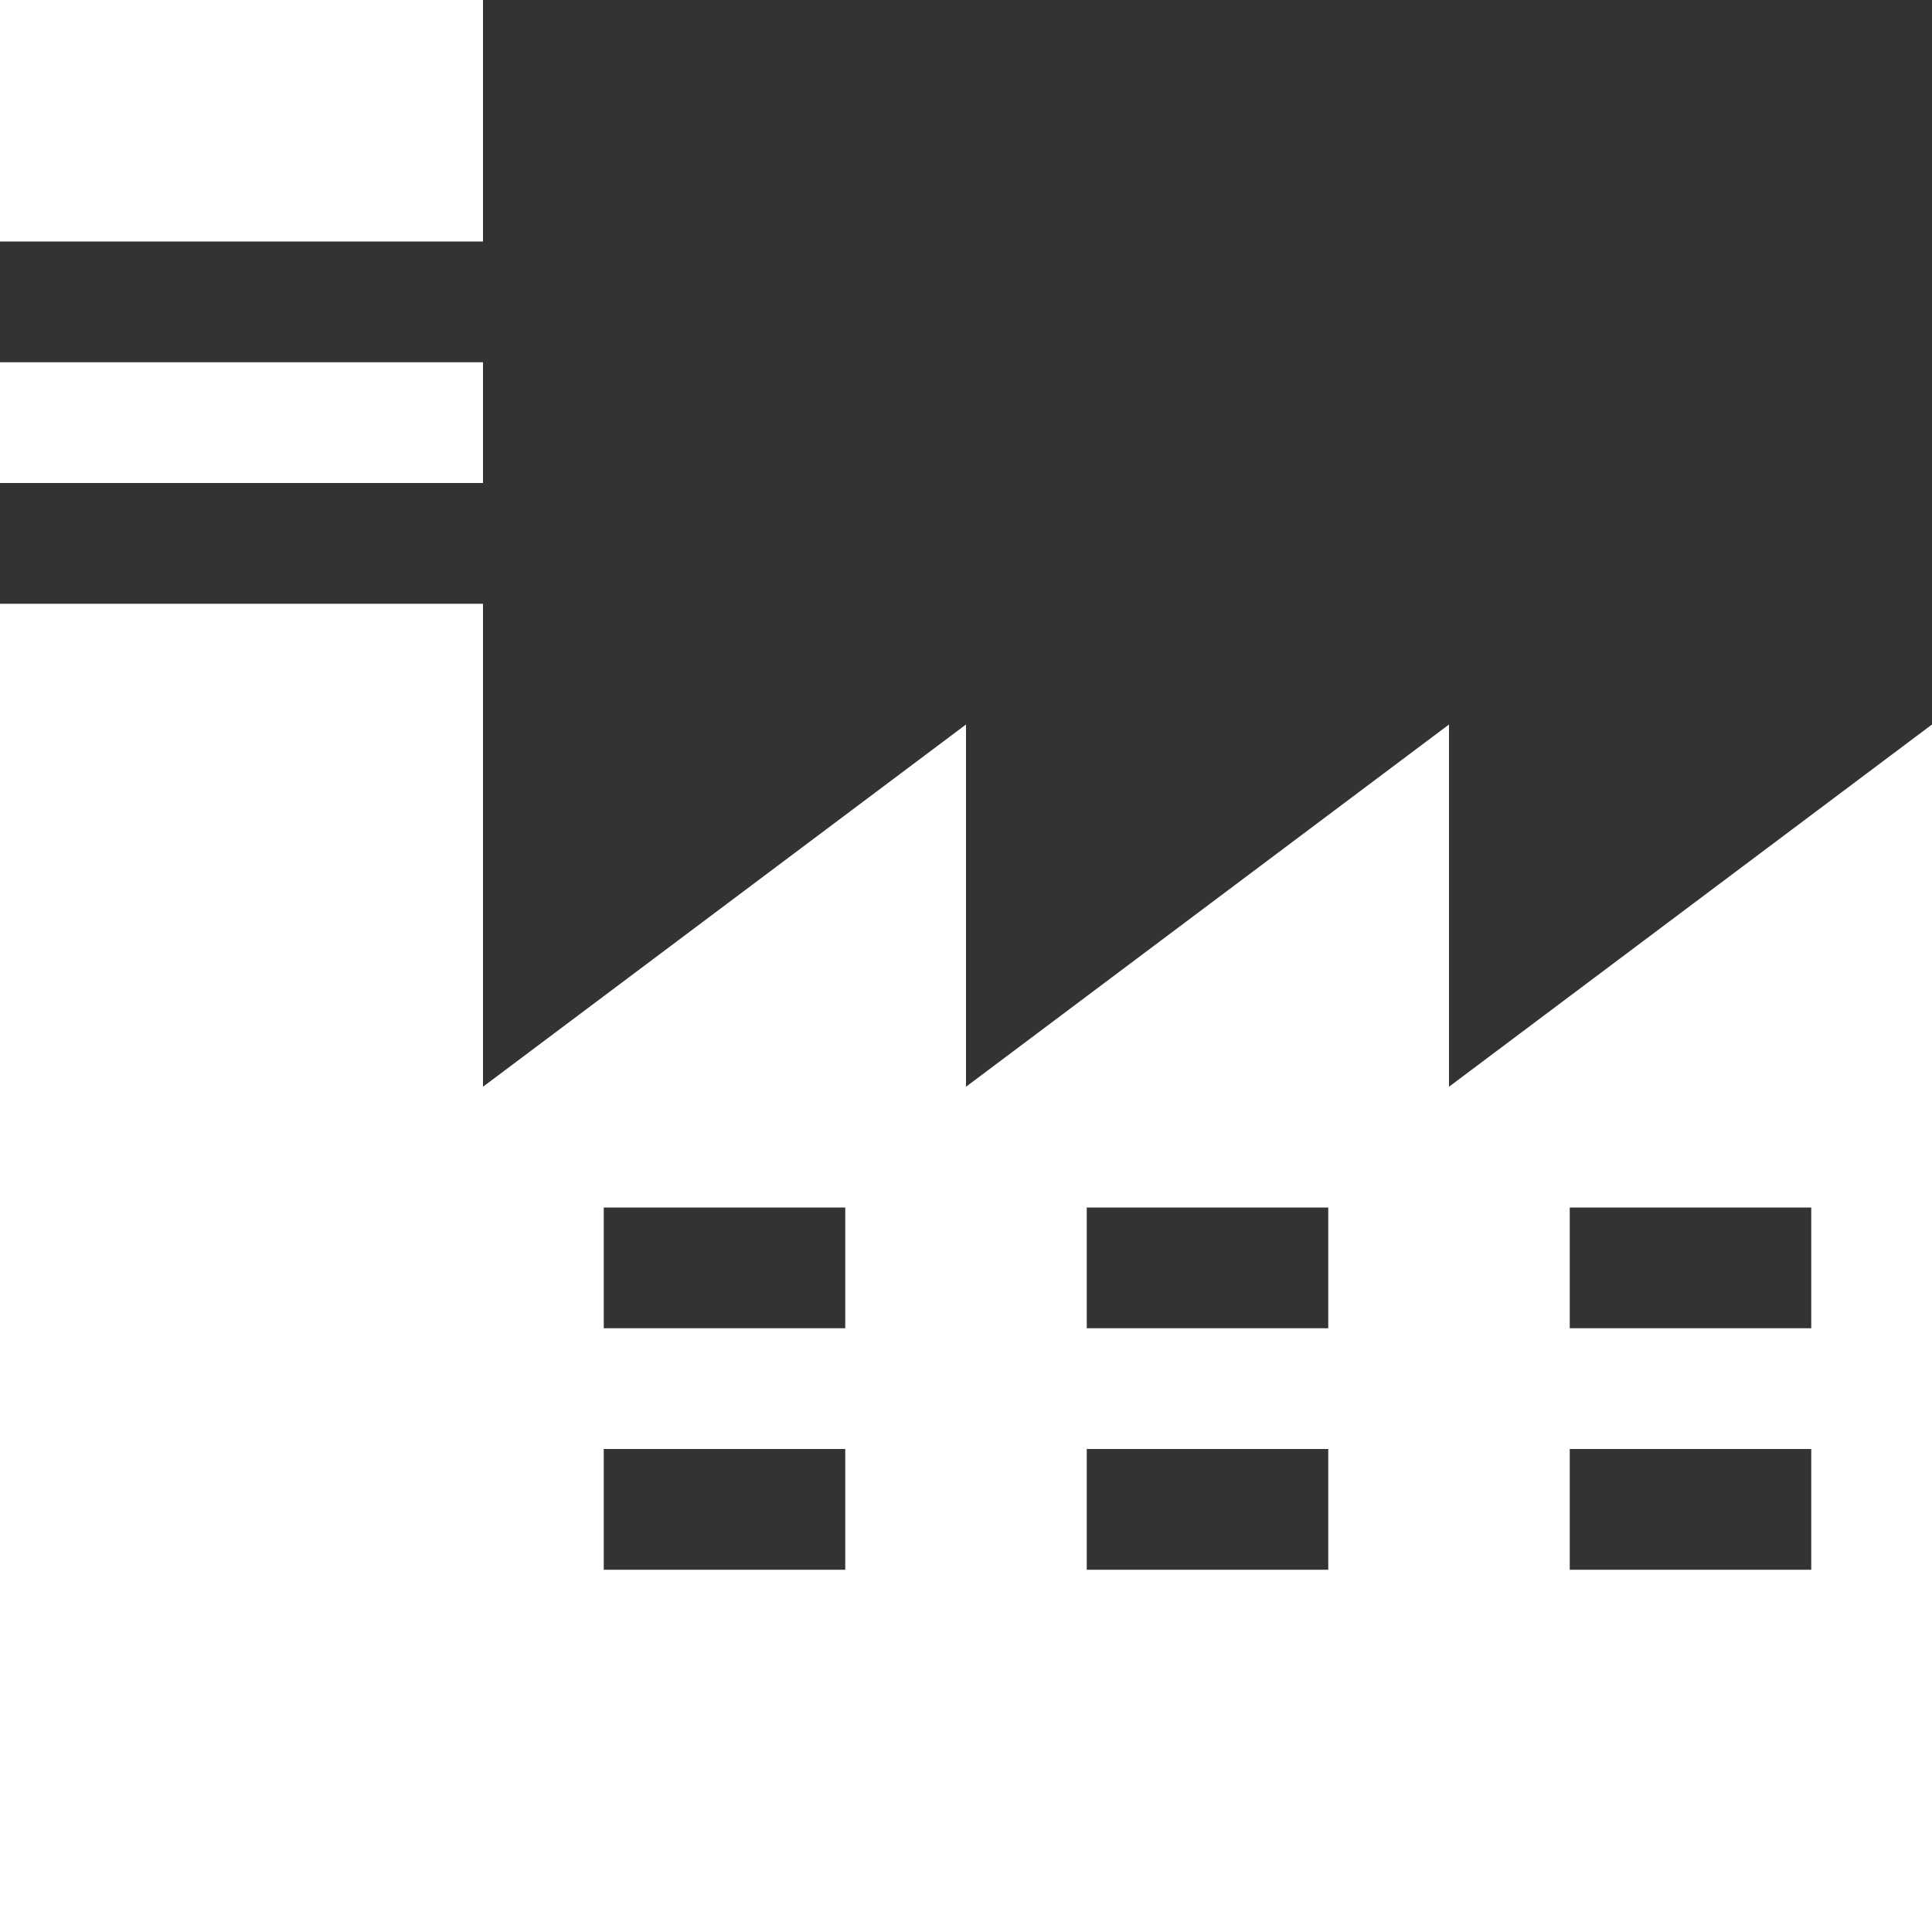
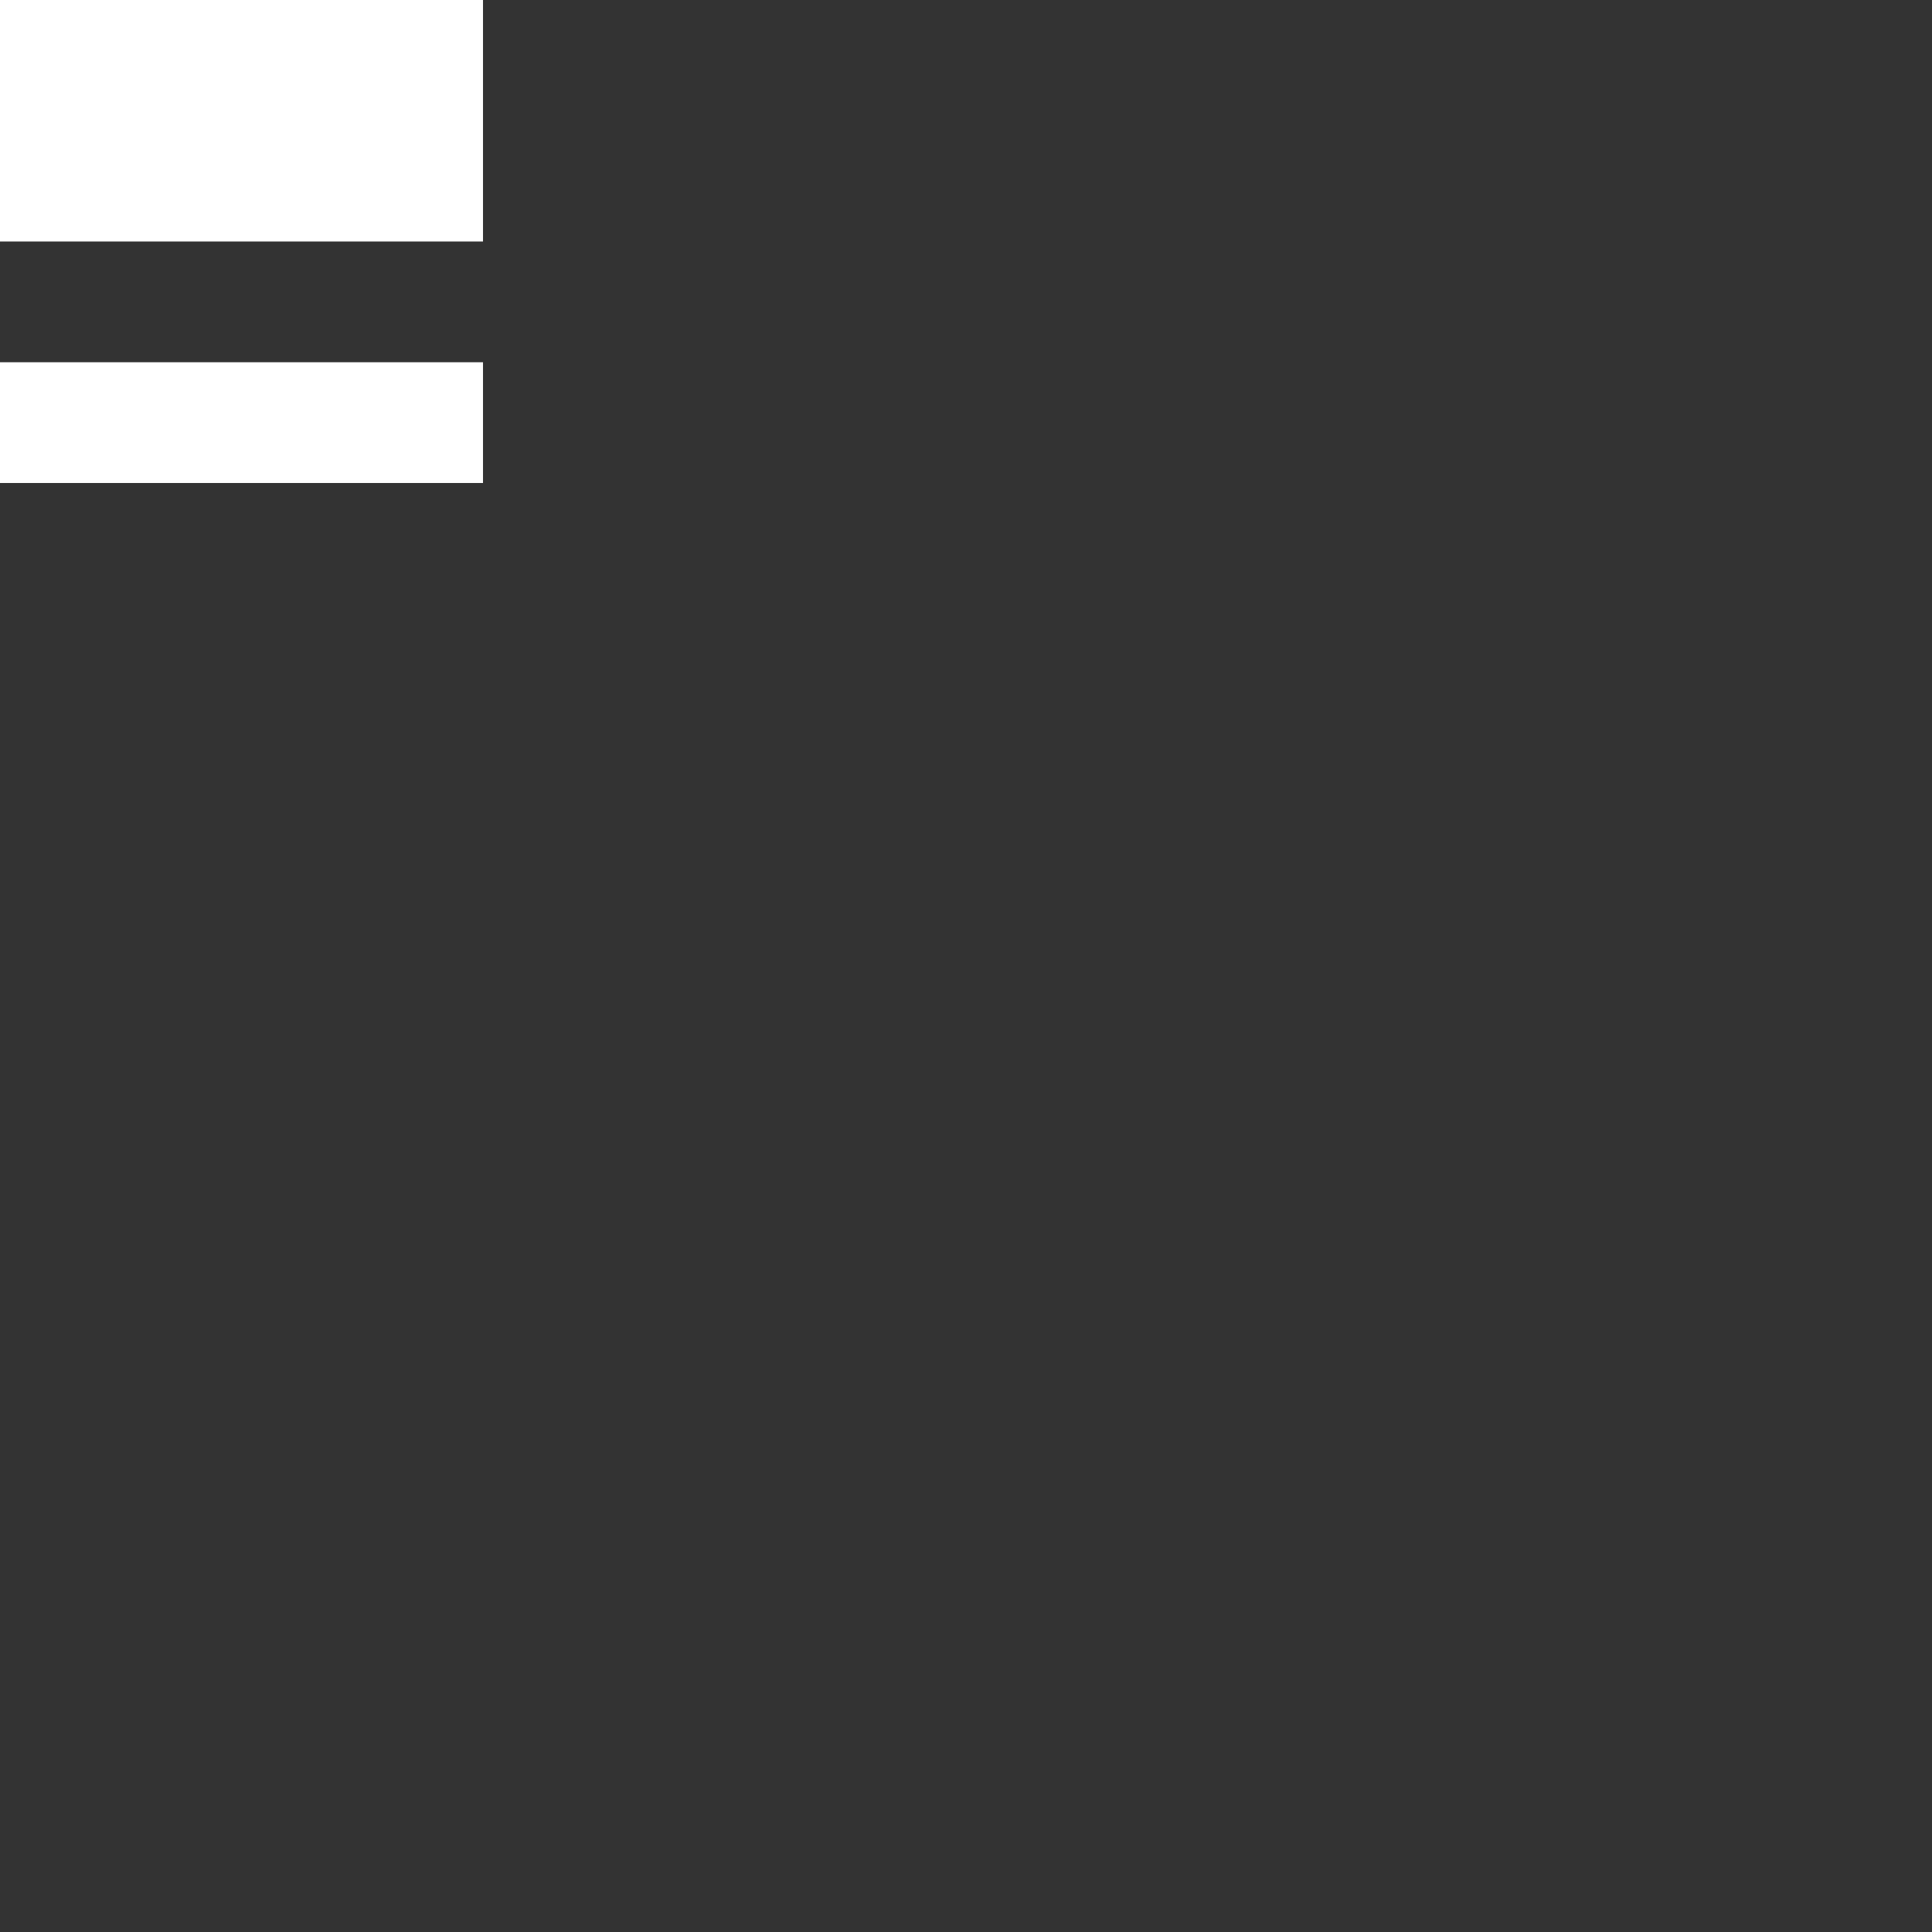
<svg xmlns="http://www.w3.org/2000/svg" version="1.1" id="Capa_1" x="0px" y="0px" width="512px" height="512px" viewBox="0 0 512 512" style="enable-background:new 0 0 512 512;" xml:space="preserve" class="">
  <rect x="0" y="0" width="512" height="512" fill="#333333" stroke="none" />
  <g>
    <g>
      <g>
        <rect y="96" width="128" height="32" data-original="#000000" class="active-path" data-old_color="#ffffff" fill="#ffffff" />
        <rect width="128" height="64" data-original="#000000" class="active-path" data-old_color="#ffffff" fill="#ffffff" />
-         <path d="M384,288v-96l-128,96v-96l-128,96V160H0v352h128h384V192L384,288z M224,416h-64v-32h64V416z M224,352h-64v-32h64V352z     M352,416h-64v-32h64V416z M352,352h-64v-32h64V352z M480,416h-64v-32h64V416z M480,352h-64v-32h64V352z" data-original="#000000" class="active-path" data-old_color="#ffffff" fill="#ffffff" />
      </g>
    </g>
  </g>
</svg>